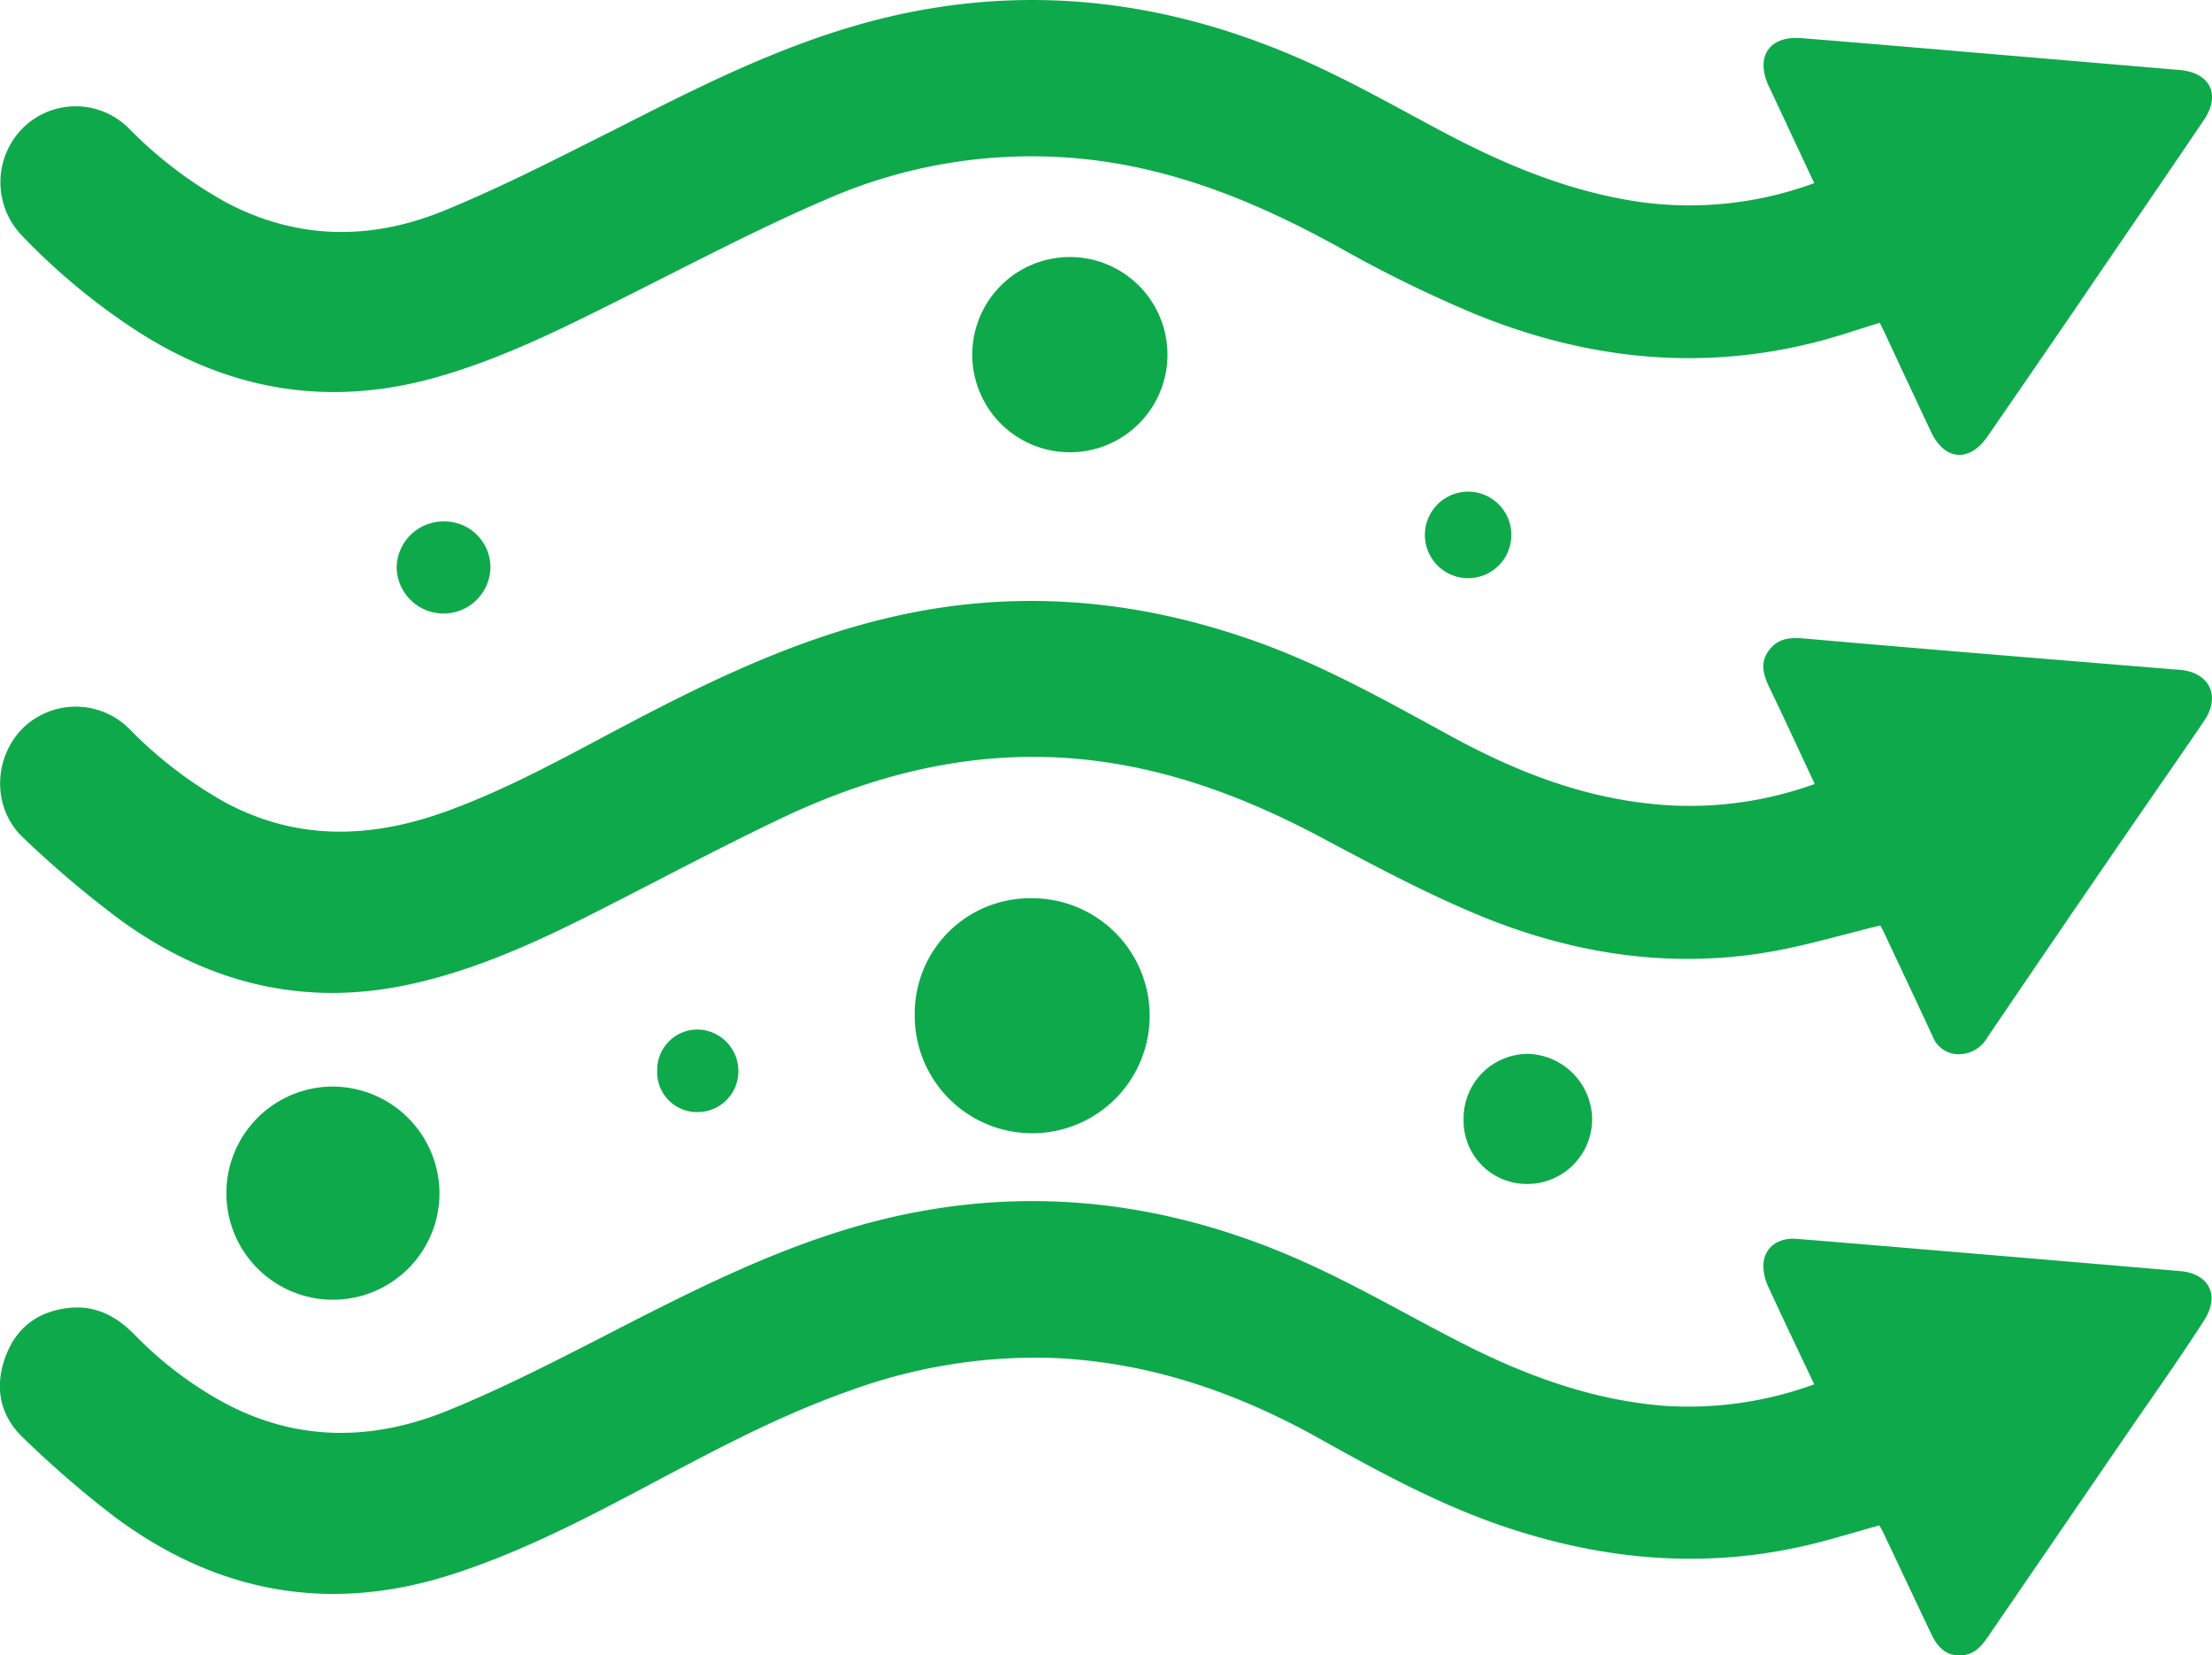
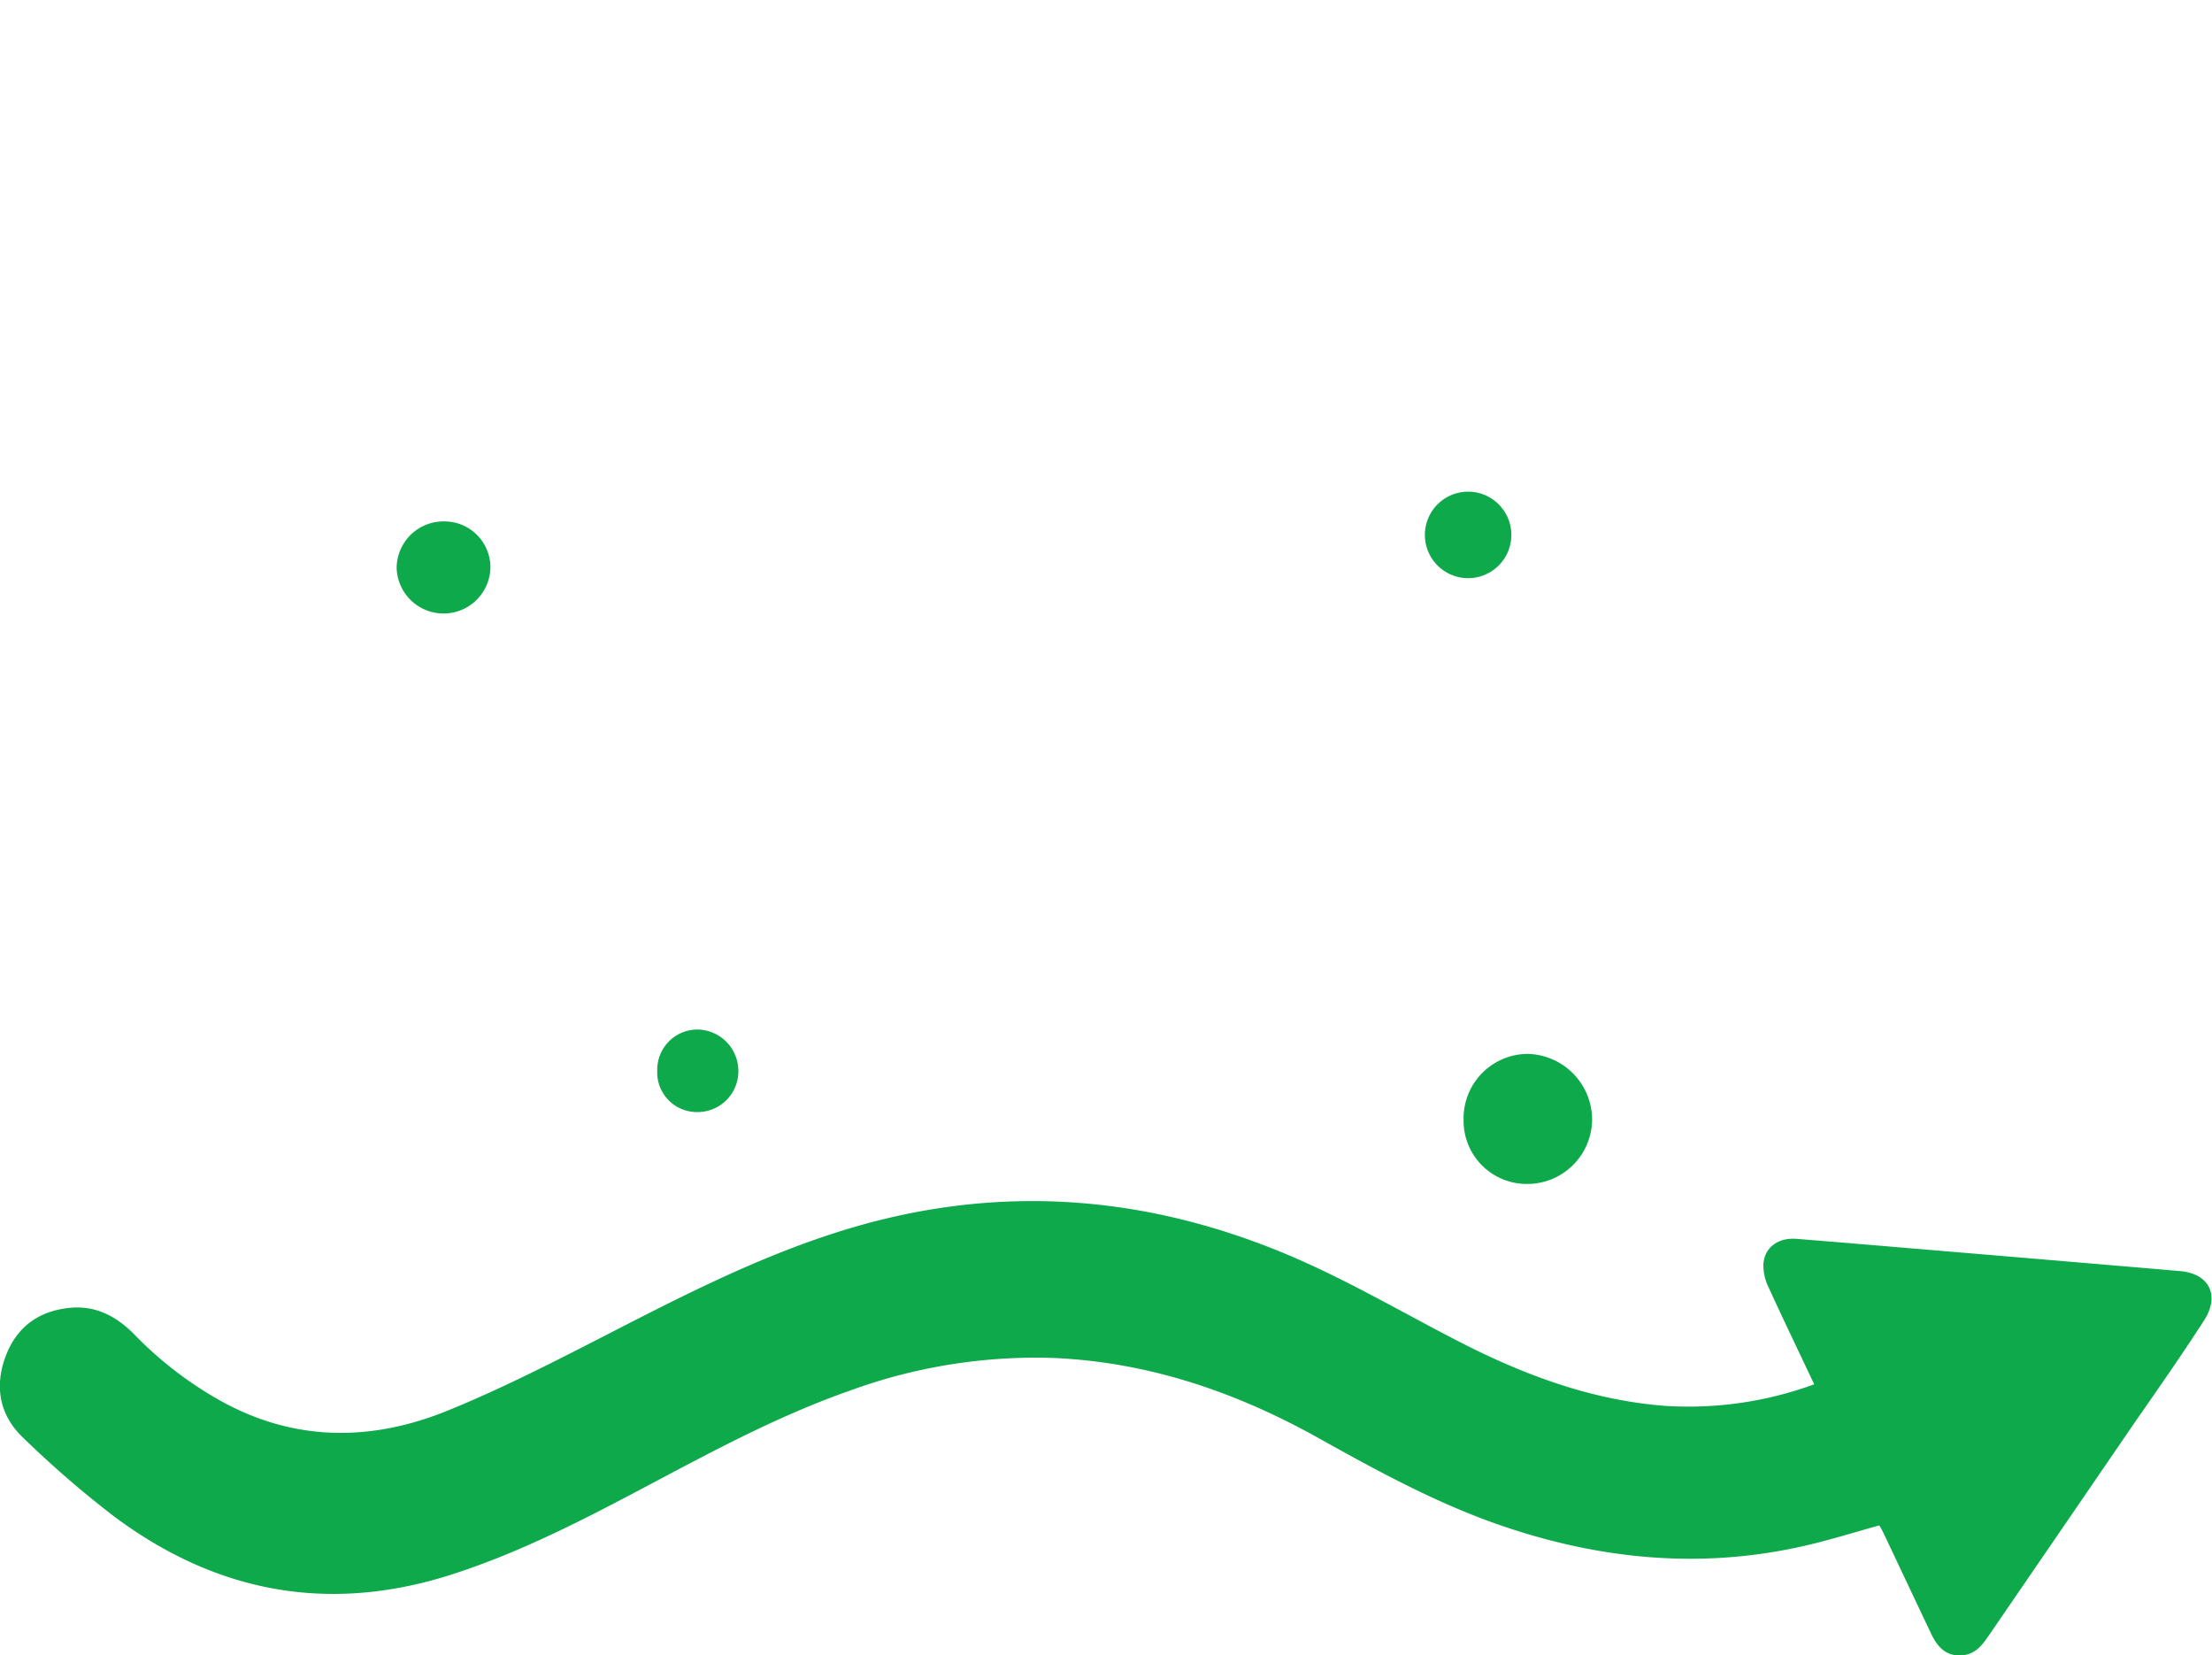
<svg xmlns="http://www.w3.org/2000/svg" id="Layer_1" data-name="Layer 1" viewBox="0 0 385.29 288.27">
  <defs>
    <style>.cls-1{fill:#0ea94b;}</style>
  </defs>
-   <path class="cls-1" d="M316.09,136.52c-2.69-5.75-5.21-11.23-7.83-16.66-1.06-2.21-1.79-4.36-.18-6.56s3.72-2.32,6.23-2.11c19.93,1.75,39.86,3.38,59.8,5,1.81.15,3.62.31,5.44.44,5.26.37,7.34,4.54,4.36,8.92-4.58,6.73-9.26,13.4-13.86,20.12q-12,17.46-23.87,34.95a5.73,5.73,0,0,1-4.56,2.94,4.84,4.84,0,0,1-5-3.12c-2.81-6.06-5.67-12.11-8.52-18.17-.24-.51-.53-1-.59-1.11-6.77,1.63-13.26,3.61-19.89,4.7-17.34,2.85-34.15.11-50.2-6.56-9.36-3.89-18.37-8.72-27.34-13.5-16-8.5-32.65-14.17-51-14-15.2.16-29.48,4.26-43.07,10.73-11.48,5.46-22.69,11.51-34.06,17.22-10,5-20.26,9.53-31.33,11.82-18.22,3.76-34.7-.55-49.52-11.27A177.6,177.6,0,0,1,4,145.83C-1.39,140.76-1.22,132,4,126.78A13.2,13.2,0,0,1,22.6,127,73.66,73.66,0,0,0,39,139.61c12.66,6.88,25.64,6.44,38.82,1.65,11.39-4.13,21.88-10.14,32.57-15.73,14.26-7.47,28.78-14.32,44.56-18,21.58-5.07,42.72-3.29,63.53,4.07,12.06,4.26,23.12,10.53,34.3,16.62s22.66,10.6,35.35,11.81A63.92,63.92,0,0,0,316.09,136.52Z" />
  <path class="cls-1" d="M316,241.06c-2.74-5.81-5.42-11.37-8-17a8.47,8.47,0,0,1-.84-4c.22-2.86,2.58-4.58,5.76-4.33,11,.88,22,1.83,33.06,2.75q16.86,1.42,33.72,2.86c5.2.44,7.07,4.37,4.08,8.79C380,236,376,241.7,372,247.46q-12.88,18.81-25.78,37.62c-1.1,1.62-2.33,3-4.43,3.17-2.28.2-4-.88-5.27-3.45-2.87-6-5.67-12-8.5-17.94-.21-.45-.47-.87-.67-1.23-4.72,1.29-9.29,2.76-14,3.77-18,3.91-35.56,2-52.81-4.07-10.81-3.83-20.81-9.29-30.79-14.86-14.4-8.05-29.7-13.3-46.35-14a94.11,94.11,0,0,0-35.33,5.68c-13.24,4.63-25.46,11.39-37.81,17.91-10.36,5.46-20.81,10.71-32,14.25C57,281,37.58,277.26,19.9,264.09A178.69,178.69,0,0,1,4.08,250.41C0,246.57-1,241.62.92,236.35s5.81-8.08,11.29-8.61c4.53-.43,8.15,1.52,11.26,4.71a65.21,65.21,0,0,0,15,11.51c12.91,7.15,26.3,7.07,39.58,1.65,9.4-3.83,18.48-8.49,27.53-13.13,13.6-7,27.17-13.94,41.86-18.41,27.1-8.23,53.54-5.93,79.2,5.45,9.48,4.21,18.48,9.49,27.74,14.23,11.21,5.74,22.88,10.07,35.58,11.06A63.72,63.72,0,0,0,316,241.06Z" />
-   <path class="cls-1" d="M316,31.89,308.66,16.2,308.08,15c-2.38-5.12.09-8.81,5.68-8.36,10.73.86,21.46,1.78,32.19,2.69l33.71,2.86c5.27.45,7.22,4.27,4.23,8.68C376.64,31.62,369.28,42.27,362,53q-7.89,11.52-15.81,23c-3.16,4.58-7.48,4.22-9.85-.82q-3.9-8.28-7.77-16.6c-.36-.78-.75-1.55-1.15-2.38-3.6,1.1-7,2.29-10.53,3.21-20.55,5.39-40.6,3.18-60-4.74a222.48,222.48,0,0,1-23.47-11.5c-13.22-7.31-26.9-13.14-42-15.17a88.93,88.93,0,0,0-47.62,6.77c-12,5.15-23.59,11.29-35.29,17.14-11,5.5-21.94,11-33.94,14.18-17.85,4.65-34.45,1.79-50-8A112.3,112.3,0,0,1,4,41.21a13.37,13.37,0,0,1-.06-18.87,13.06,13.06,0,0,1,18.62.14,73.43,73.43,0,0,0,17,12.86c12.38,6.49,25.2,6.5,37.78,1.35C87.86,32.38,98,27.11,108.19,22,121.05,15.45,133.9,9,147.76,4.83,174.88-3.36,201.29-.9,227,10.47c8.29,3.67,16.21,8.18,24.24,12.45,11,5.84,22.33,10.56,34.76,12.3A62.87,62.87,0,0,0,316,31.89Z" />
-   <path class="cls-1" d="M159.33,176.78a20.08,20.08,0,0,1,20.28-20.36,20.46,20.46,0,1,1-20.28,20.36Z" />
-   <path class="cls-1" d="M76.55,207.83A18.56,18.56,0,1,1,58,189.21,18.66,18.66,0,0,1,76.55,207.83Z" />
-   <path class="cls-1" d="M203.35,61.76a17,17,0,1,1-17.3-17A17,17,0,0,1,203.35,61.76Z" />
+   <path class="cls-1" d="M203.35,61.76A17,17,0,0,1,203.35,61.76Z" />
  <path class="cls-1" d="M254.93,195a11.23,11.23,0,0,1,11.19-11.48,11.5,11.5,0,0,1,11.2,11.35,11.3,11.3,0,0,1-11.18,11.3A11,11,0,0,1,254.93,195Z" />
  <path class="cls-1" d="M85.42,99a8.17,8.17,0,0,1-16.33-.11,8.15,8.15,0,0,1,8.24-8.09A8,8,0,0,1,85.42,99Z" />
  <path class="cls-1" d="M255.79,100.68a7.53,7.53,0,0,1-.14-15.06,7.53,7.53,0,1,1,.14,15.06Z" />
  <path class="cls-1" d="M114.48,186.41a7,7,0,0,1,7-7.13,7.22,7.22,0,0,1,7.13,7.29,7.1,7.1,0,0,1-7.08,7.08A6.91,6.91,0,0,1,114.48,186.41Z" />
</svg>